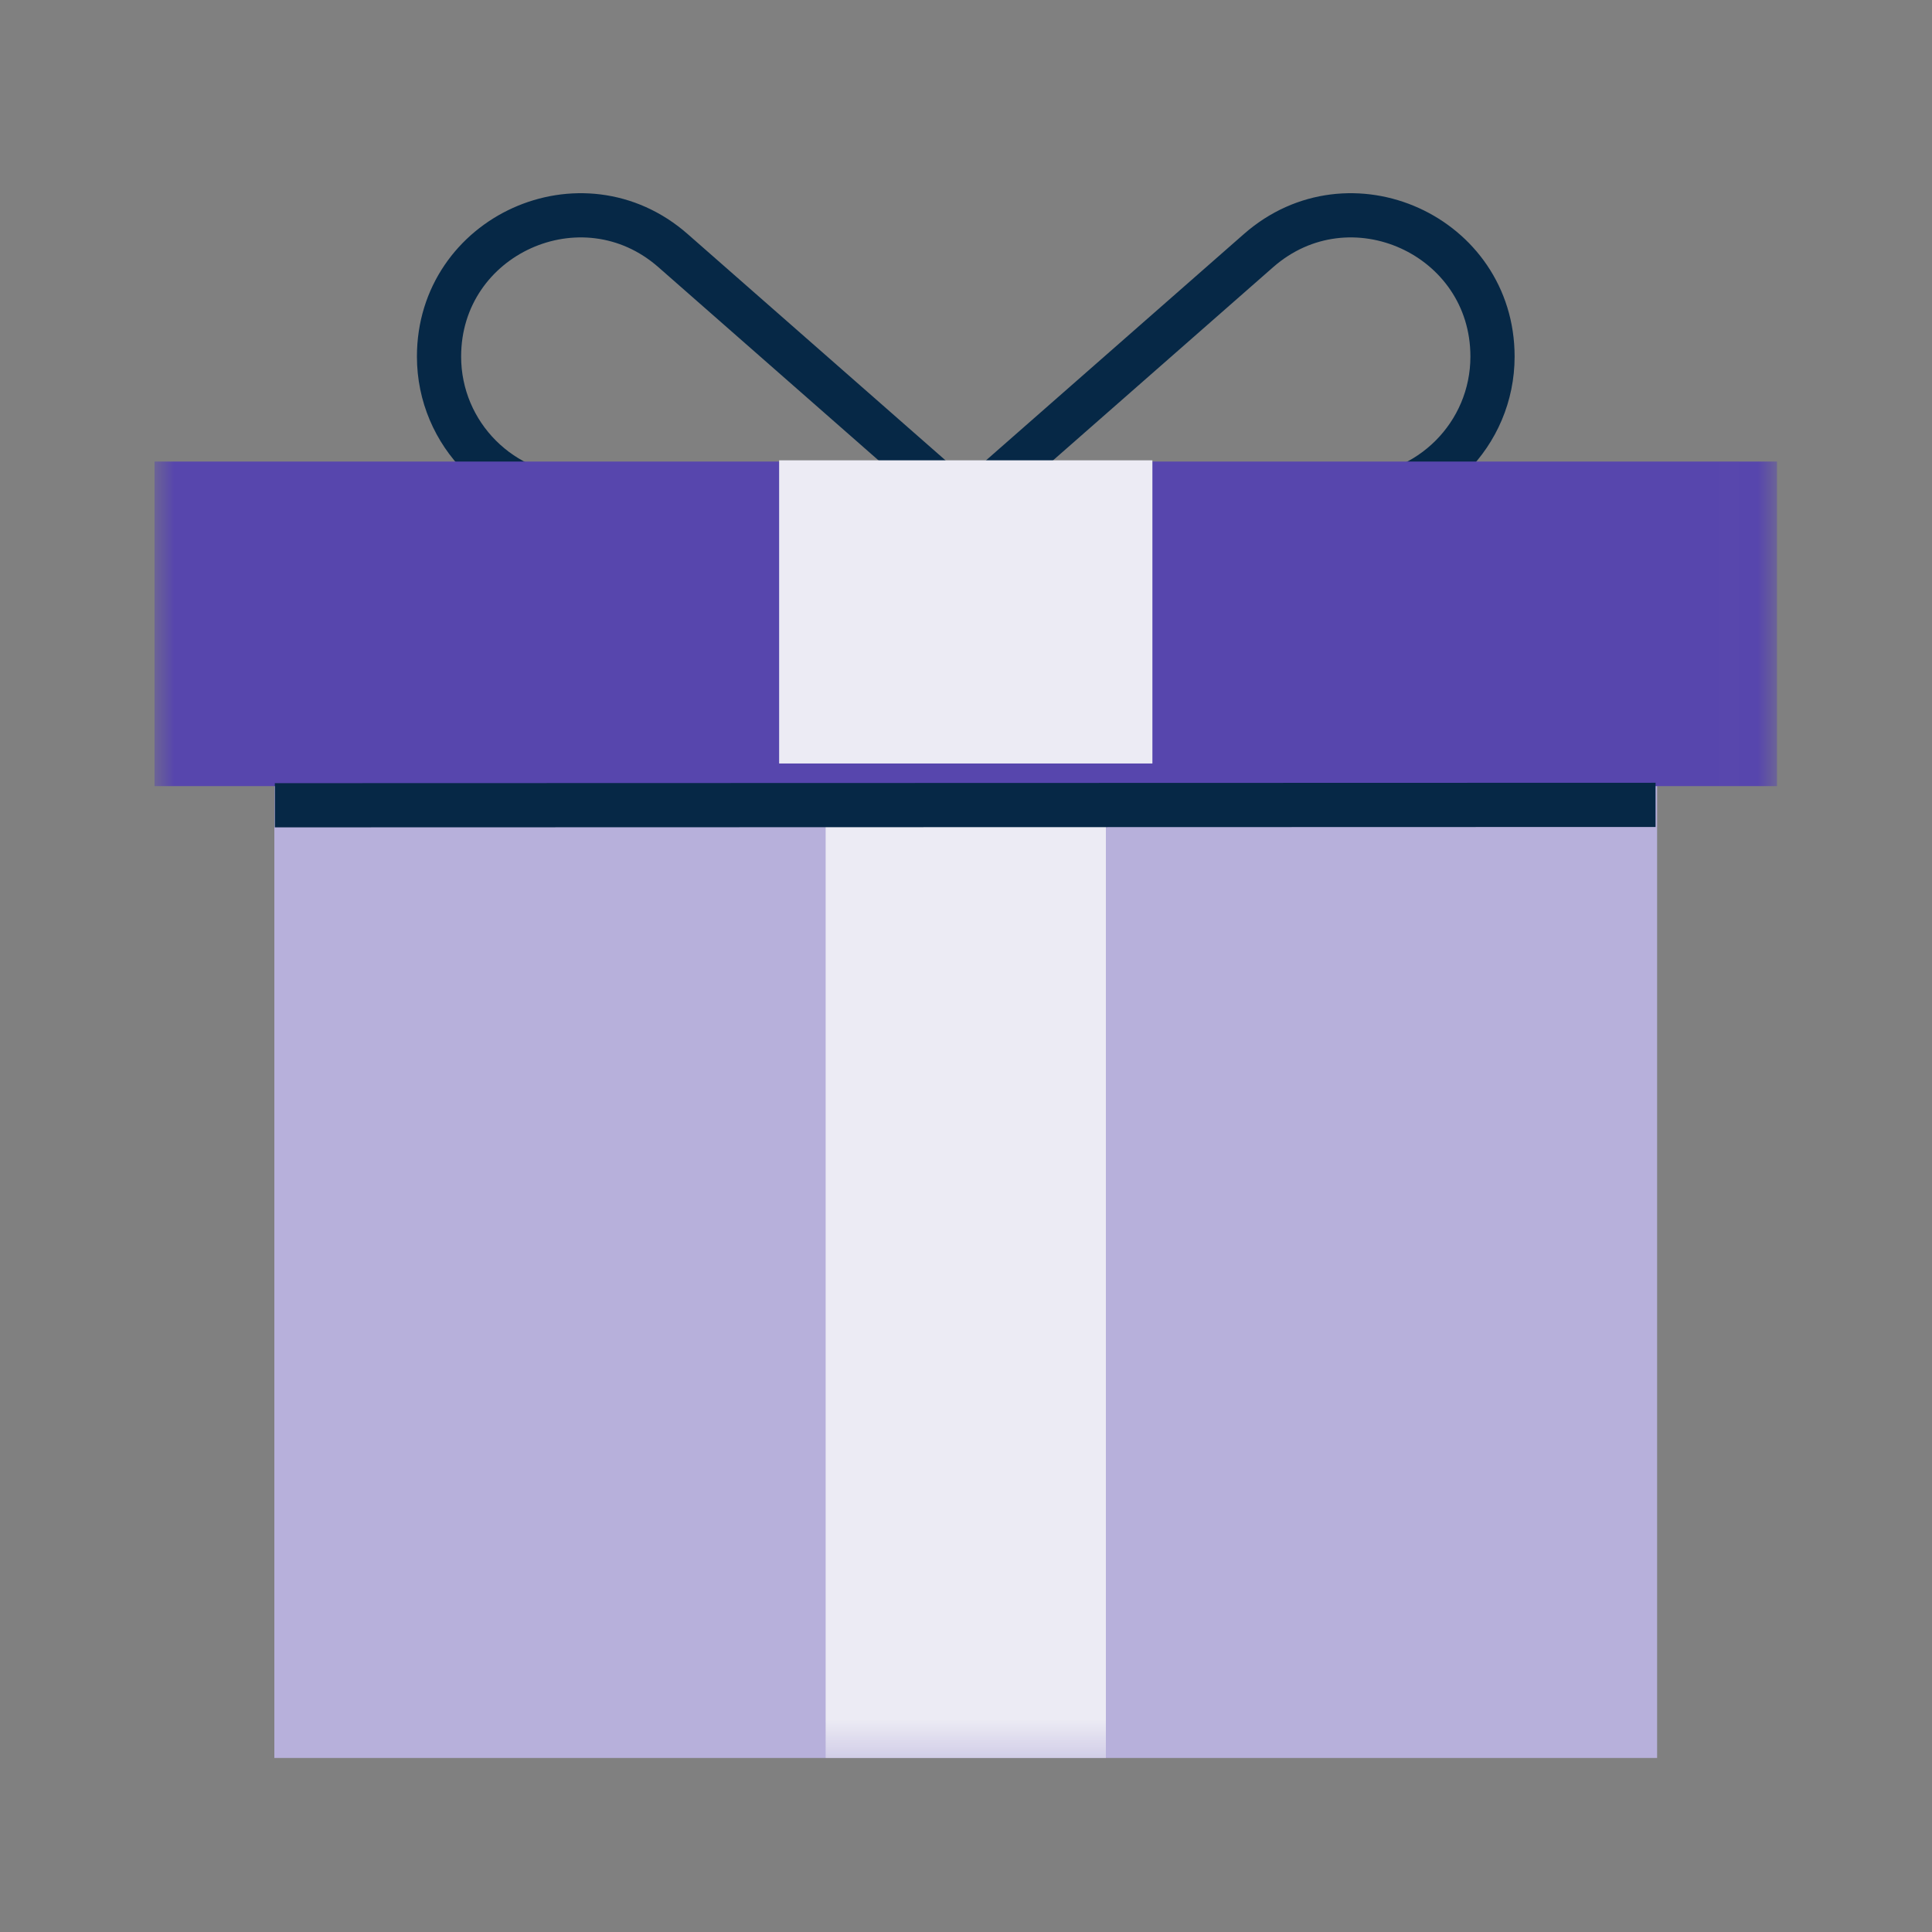
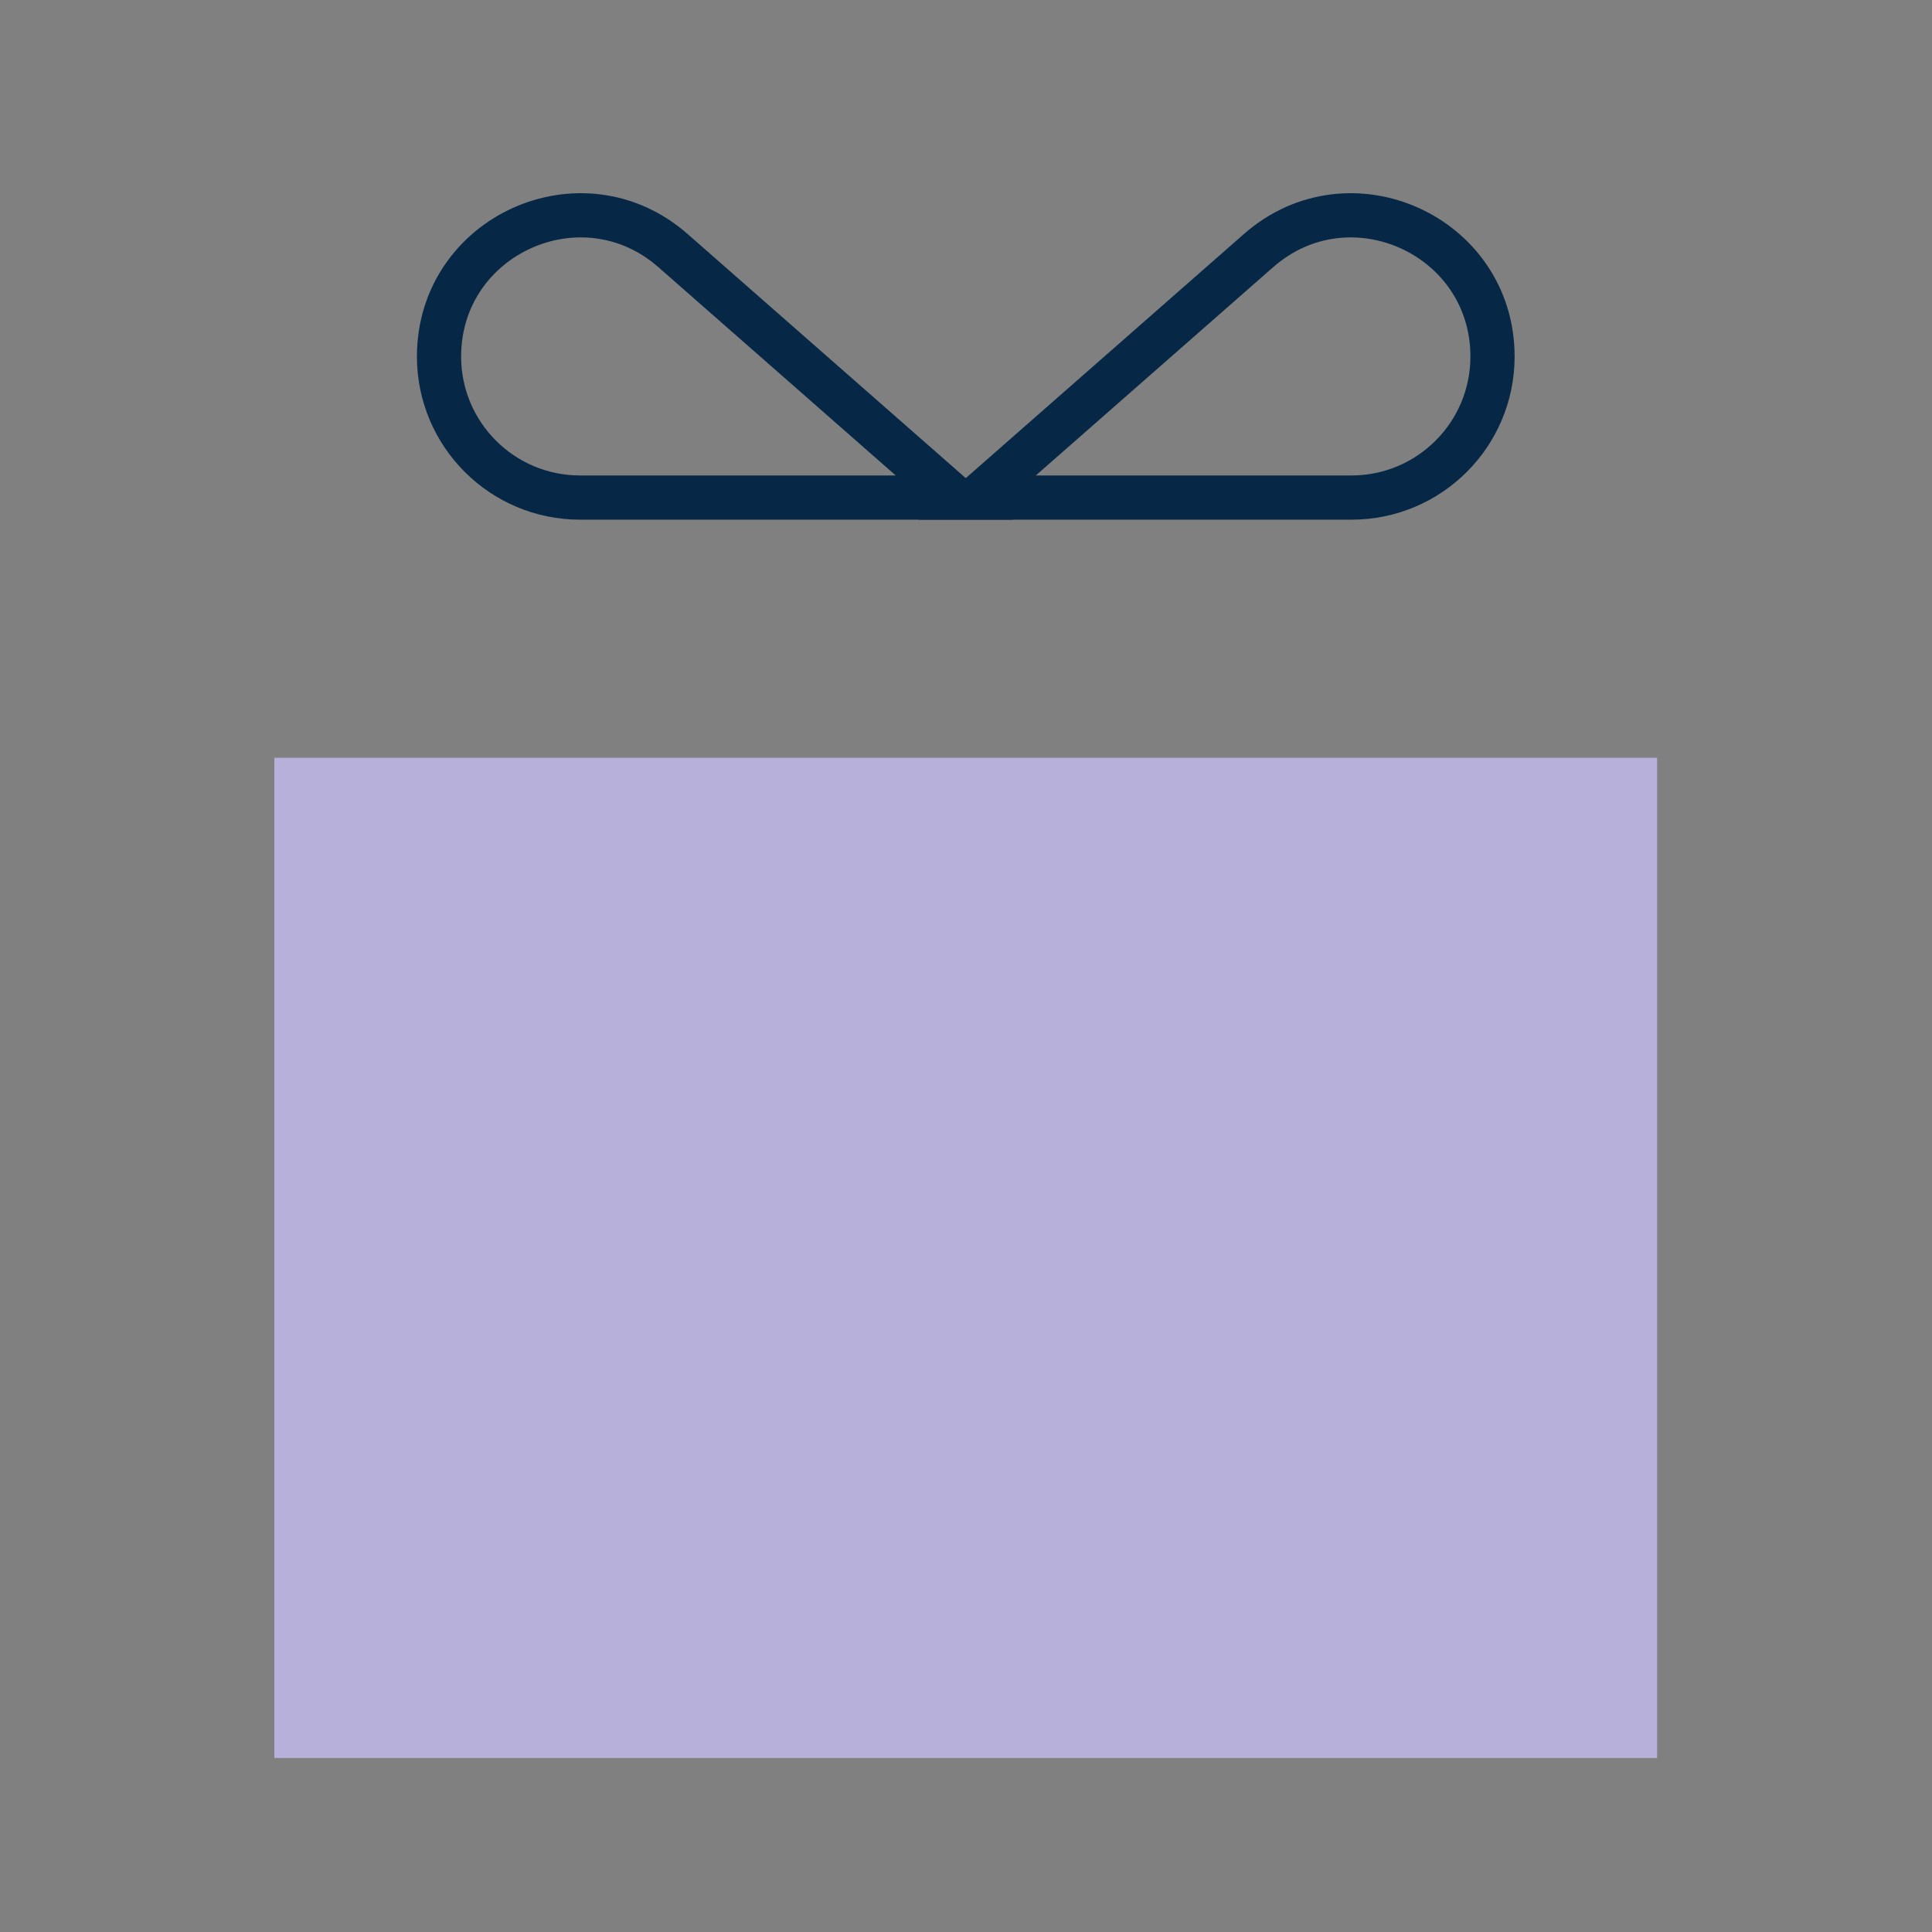
<svg xmlns="http://www.w3.org/2000/svg" width="50" height="50" viewBox="0 0 50 50" fill="none">
  <rect x="0" y="0" width="50" height="50" fill="#808080" stroke="none" />
  <path fill-rule="evenodd" clip-rule="evenodd" d="M7.1 45.496H42.886V19.611H7.1V45.496Z" fill="#B7B0DB" />
  <path fill-rule="evenodd" clip-rule="evenodd" d="M24.7 12.877H15.011C12.996 12.877 11.362 11.243 11.362 9.228V9.228C11.362 6.09 15.06 4.416 17.418 6.486L24.7 12.877Z" stroke="#062846" stroke-width="1.144" />
  <path fill-rule="evenodd" clip-rule="evenodd" d="M25.288 12.877H34.977C36.992 12.877 38.626 11.243 38.626 9.228V9.228C38.626 6.09 34.928 4.416 32.57 6.486L25.288 12.877Z" stroke="#062846" stroke-width="1.144" />
  <mask id="mask0_322_1790" style="mask-type:luminance" maskUnits="userSpaceOnUse" x="4" y="5" width="42" height="41">
-     <path fill-rule="evenodd" clip-rule="evenodd" d="M4 45.496H45.988V5H4V45.496Z" fill="white" />
-   </mask>
+     </mask>
  <g mask="url(#mask0_322_1790)">
    <path fill-rule="evenodd" clip-rule="evenodd" d="M21.368 45.496H28.62V19.706H21.368V45.496Z" fill="#ECEBF4" />
-     <path fill-rule="evenodd" clip-rule="evenodd" d="M4 20.345V11.945H45.988V20.345" fill="#5746AD" />
    <path fill-rule="evenodd" clip-rule="evenodd" d="M20.164 19.759H29.824V11.913H20.164V19.759Z" fill="#ECEBF4" />
-     <path d="M7.113 20.84L42.846 20.83" stroke="#062846" stroke-width="1.144" stroke-linejoin="round" />
  </g>
</svg>